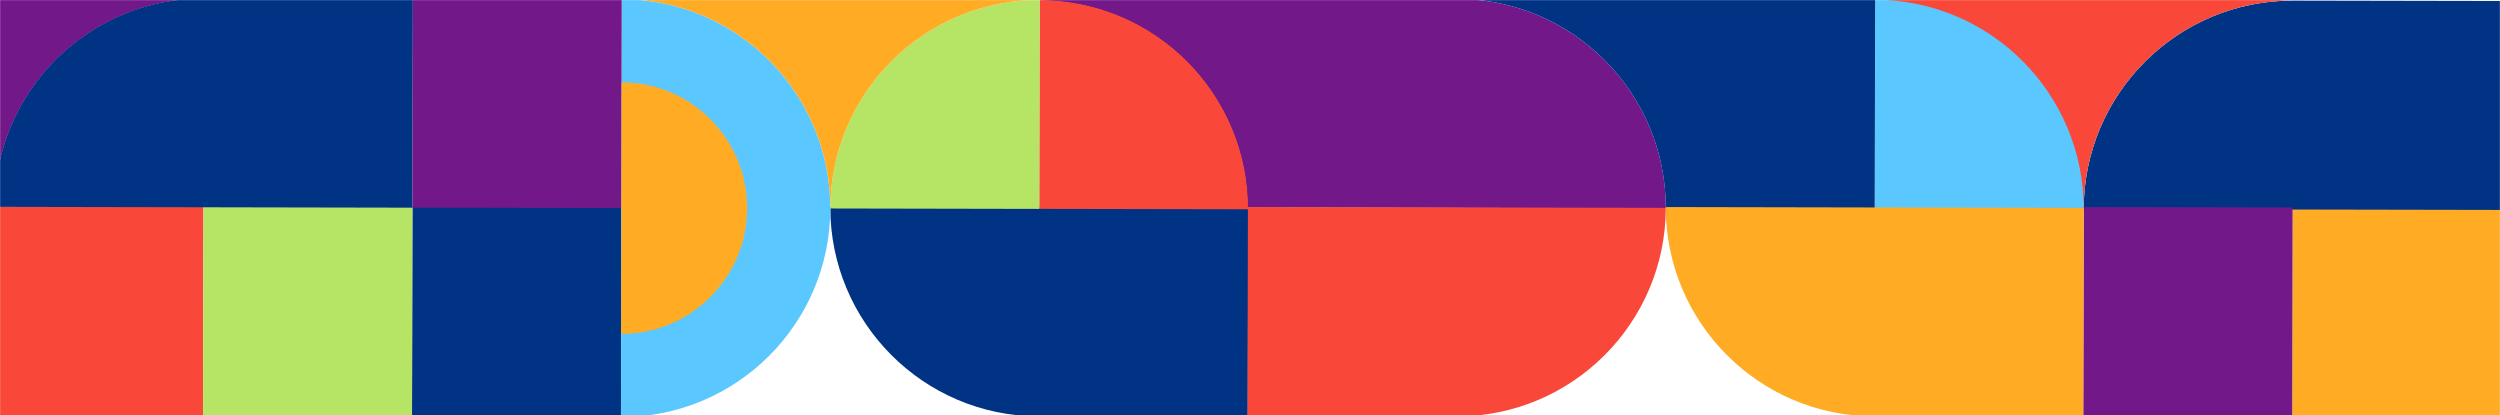
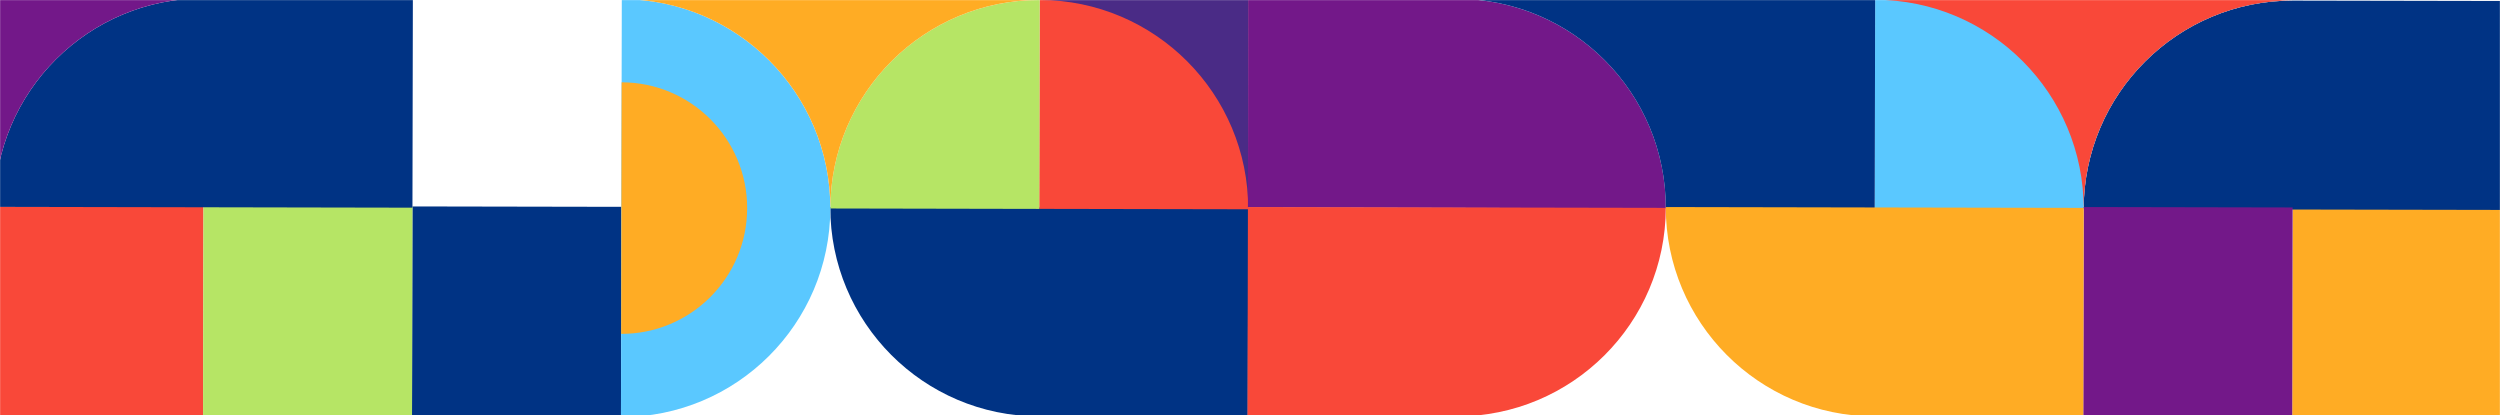
<svg xmlns="http://www.w3.org/2000/svg" width="1920" height="319" viewBox="0 0 1920 319" fill="none">
  <mask id="mask0_21070_181" style="mask-type:luminance" maskUnits="userSpaceOnUse" x="0" y="0" width="1920" height="319">
    <path d="M1920 0H0V319H1920V0Z" fill="white" />
  </mask>
  <g mask="url(#mask0_21070_181)">
    <path d="M637.68 159.01L958.62 159.64L958.3 320.1L797.84 319.78C709.2 319.61 637.5 247.62 637.67 159L637.68 159.01Z" fill="#003384" />
    <path d="M798.425 -0.047L798.117 160.413L958.576 160.721L958.884 0.261L798.425 -0.047Z" fill="#F94839" />
    <path d="M316.74 158.54L316.432 319L476.891 319.308L477.199 158.848L316.74 158.54Z" fill="#003384" />
    <path d="M-4.206 158.54L-4.515 319L155.945 319.308L156.253 158.848L-4.206 158.54Z" fill="#F94839" />
-     <path d="M-4.18 158.87L-3.55 -162.07C-3.72 -73.43 67.98 -1.45 156.6 -1.27C67.98 -1.44 -4 70.26 -4.18 158.88V158.87Z" fill="#4A2B86" />
    <path d="M637.68 160.13C637.85 71.51 709.84 -0.19 798.48 -0.02L798.16 160.44L637.68 160.12V160.13Z" fill="#B6E565" />
-     <path d="M476.91 320.27L477.54 -0.65C566.16 -0.48 637.86 71.51 637.69 160.13C637.52 248.75 565.53 320.45 476.91 320.28V320.27Z" fill="#5AC8FF" />
+     <path d="M476.91 320.27L477.54 -0.65C566.16 -0.48 637.86 71.51 637.69 160.13C637.52 248.75 565.53 320.45 476.91 320.28V320.27" fill="#5AC8FF" />
    <path d="M156.252 158.54L155.944 319L316.423 319.308L316.731 158.848L156.252 158.54Z" fill="#B6E565" />
    <path d="M638.31 -160.81L959.25 -160.18L958.93 0.3L798.47 -0.02C709.83 -0.19 638.13 -72.18 638.3 -160.82L638.31 -160.81Z" fill="#003384" />
    <path d="M-4.18 158.869C-4.01 70.249 67.98 -1.451 156.6 -1.281L317.08 -0.961L316.76 159.499L-4.18 158.869Z" fill="#003384" />
    <path d="M477.54 -0.65C566.16 -0.48 638.14 -72.18 638.32 -160.82C638.15 -72.18 709.85 -0.2 798.49 -0.02C709.85 -0.19 637.87 71.51 637.69 160.13C637.86 71.51 566.16 -0.47 477.54 -0.65Z" fill="#FFAC24" />
-     <path d="M317.041 -1L316.733 159.46L477.192 159.768L477.5 -0.692L317.041 -1Z" fill="#731889" />
    <path d="M-164.34 -1.911C-75.7 -1.741 -3.72 -73.441 -3.54 -162.061C-3.71 -73.441 67.99 -1.461 156.61 -1.281C67.99 -1.451 -3.99 70.249 -4.17 158.869C-4 70.249 -75.7 -1.731 -164.34 -1.911Z" fill="#731889" />
-     <path d="M565.98 -0.48C605.77 -0.4 638.08 -32.59 638.16 -72.36C638.08 -32.58 670.27 -0.27 710.04 -0.19C670.26 -0.27 637.95 31.92 637.87 71.69C637.95 31.91 605.76 -0.4 565.98 -0.48Z" fill="#FFAC24" />
    <path d="M477.41 63.21C530.76 63.31 573.92 106.65 573.82 160.01C573.72 213.36 530.38 256.52 477.03 256.42L477.41 63.21Z" fill="#FFAC24" />
-     <path d="M423.29 241.006C423.929 226.384 412.593 214.014 397.971 213.375C383.35 212.737 370.979 224.073 370.341 238.694C369.702 253.316 381.038 265.686 395.66 266.325C410.281 266.963 422.652 255.628 423.29 241.006Z" fill="#003384" />
    <path d="M262.253 245.09C265.341 230.784 256.247 216.684 241.941 213.596C227.634 210.508 213.534 219.602 210.446 233.908C207.358 248.214 216.452 262.315 230.758 265.403C245.065 268.49 259.165 259.396 262.253 245.09Z" fill="#B6E565" />
    <path d="M102.362 240.373C103 225.752 91.665 213.381 77.043 212.742C62.421 212.104 50.051 223.44 49.412 238.061C48.774 252.683 60.109 265.054 74.731 265.692C89.353 266.33 101.723 254.995 102.362 240.373Z" fill="#F94839" />
    <path d="M959.26 -160.18L958.63 160.76C958.8 72.12 887.1 0.14 798.48 -0.04C887.1 0.13 959.08 -71.57 959.26 -160.19V-160.18Z" fill="#4A2B86" />
-     <path d="M798.47 -0.02C887.11 0.15 959.09 -71.55 959.27 -160.17C959.1 -71.55 1030.8 0.43 1119.42 0.61C1030.8 0.44 958.82 72.14 958.64 160.76C958.81 72.14 887.11 0.16 798.47 -0.02Z" fill="#731889" />
    <path d="M1760.43 319.46L1760.75 159L1921.21 159.32L1920.58 480.24C1920.75 391.62 1849.05 319.64 1760.43 319.46Z" fill="#FFAC24" />
    <path d="M1600.26 160.589C1600.43 71.949 1672.42 0.249 1761.06 0.419L1921.52 0.739L1921.2 161.219L1600.26 160.589Z" fill="#003384" />
    <path d="M1439.8 160.28L1440.12 -0.2L1761.06 0.43C1672.42 0.26 1600.44 71.96 1600.26 160.6L1439.8 160.28Z" fill="#5AC8FF" />
    <path d="M958.4 159.33L958.72 -1.15L1119.18 -0.83C1207.82 -0.66 1279.52 71.33 1279.35 159.97L958.41 159.34L958.4 159.33Z" fill="#731889" />
    <path d="M1119.17 -0.831L1440.11 -0.201L1439.79 160.279L1279.33 159.959C1279.5 71.319 1207.8 -0.661 1119.16 -0.841L1119.17 -0.831Z" fill="#003384" />
    <path d="M958.08 319.46L958.4 159L1279.34 159.63C1279.17 248.25 1207.18 319.95 1118.54 319.78L958.08 319.46Z" fill="#F94839" />
    <path d="M1440.12 -0.19C1528.74 -0.02 1600.72 -71.72 1600.9 -160.36C1600.73 -71.72 1672.43 0.26 1761.07 0.44C1672.43 0.27 1600.45 71.97 1600.27 160.59C1600.44 71.97 1528.74 -0.01 1440.12 -0.19Z" fill="#F94839" />
    <path d="M1599.63 479.92L1600.26 159L1760.74 159.32L1760.42 319.78C1671.78 319.61 1599.8 391.31 1599.62 479.93L1599.63 479.92Z" fill="#731889" />
    <path d="M1279.34 159.01L1600.26 159.64L1599.94 320.1L1439.48 319.78C1350.86 319.61 1279.16 247.62 1279.33 159L1279.34 159.01Z" fill="#FFAC24" />
  </g>
</svg>